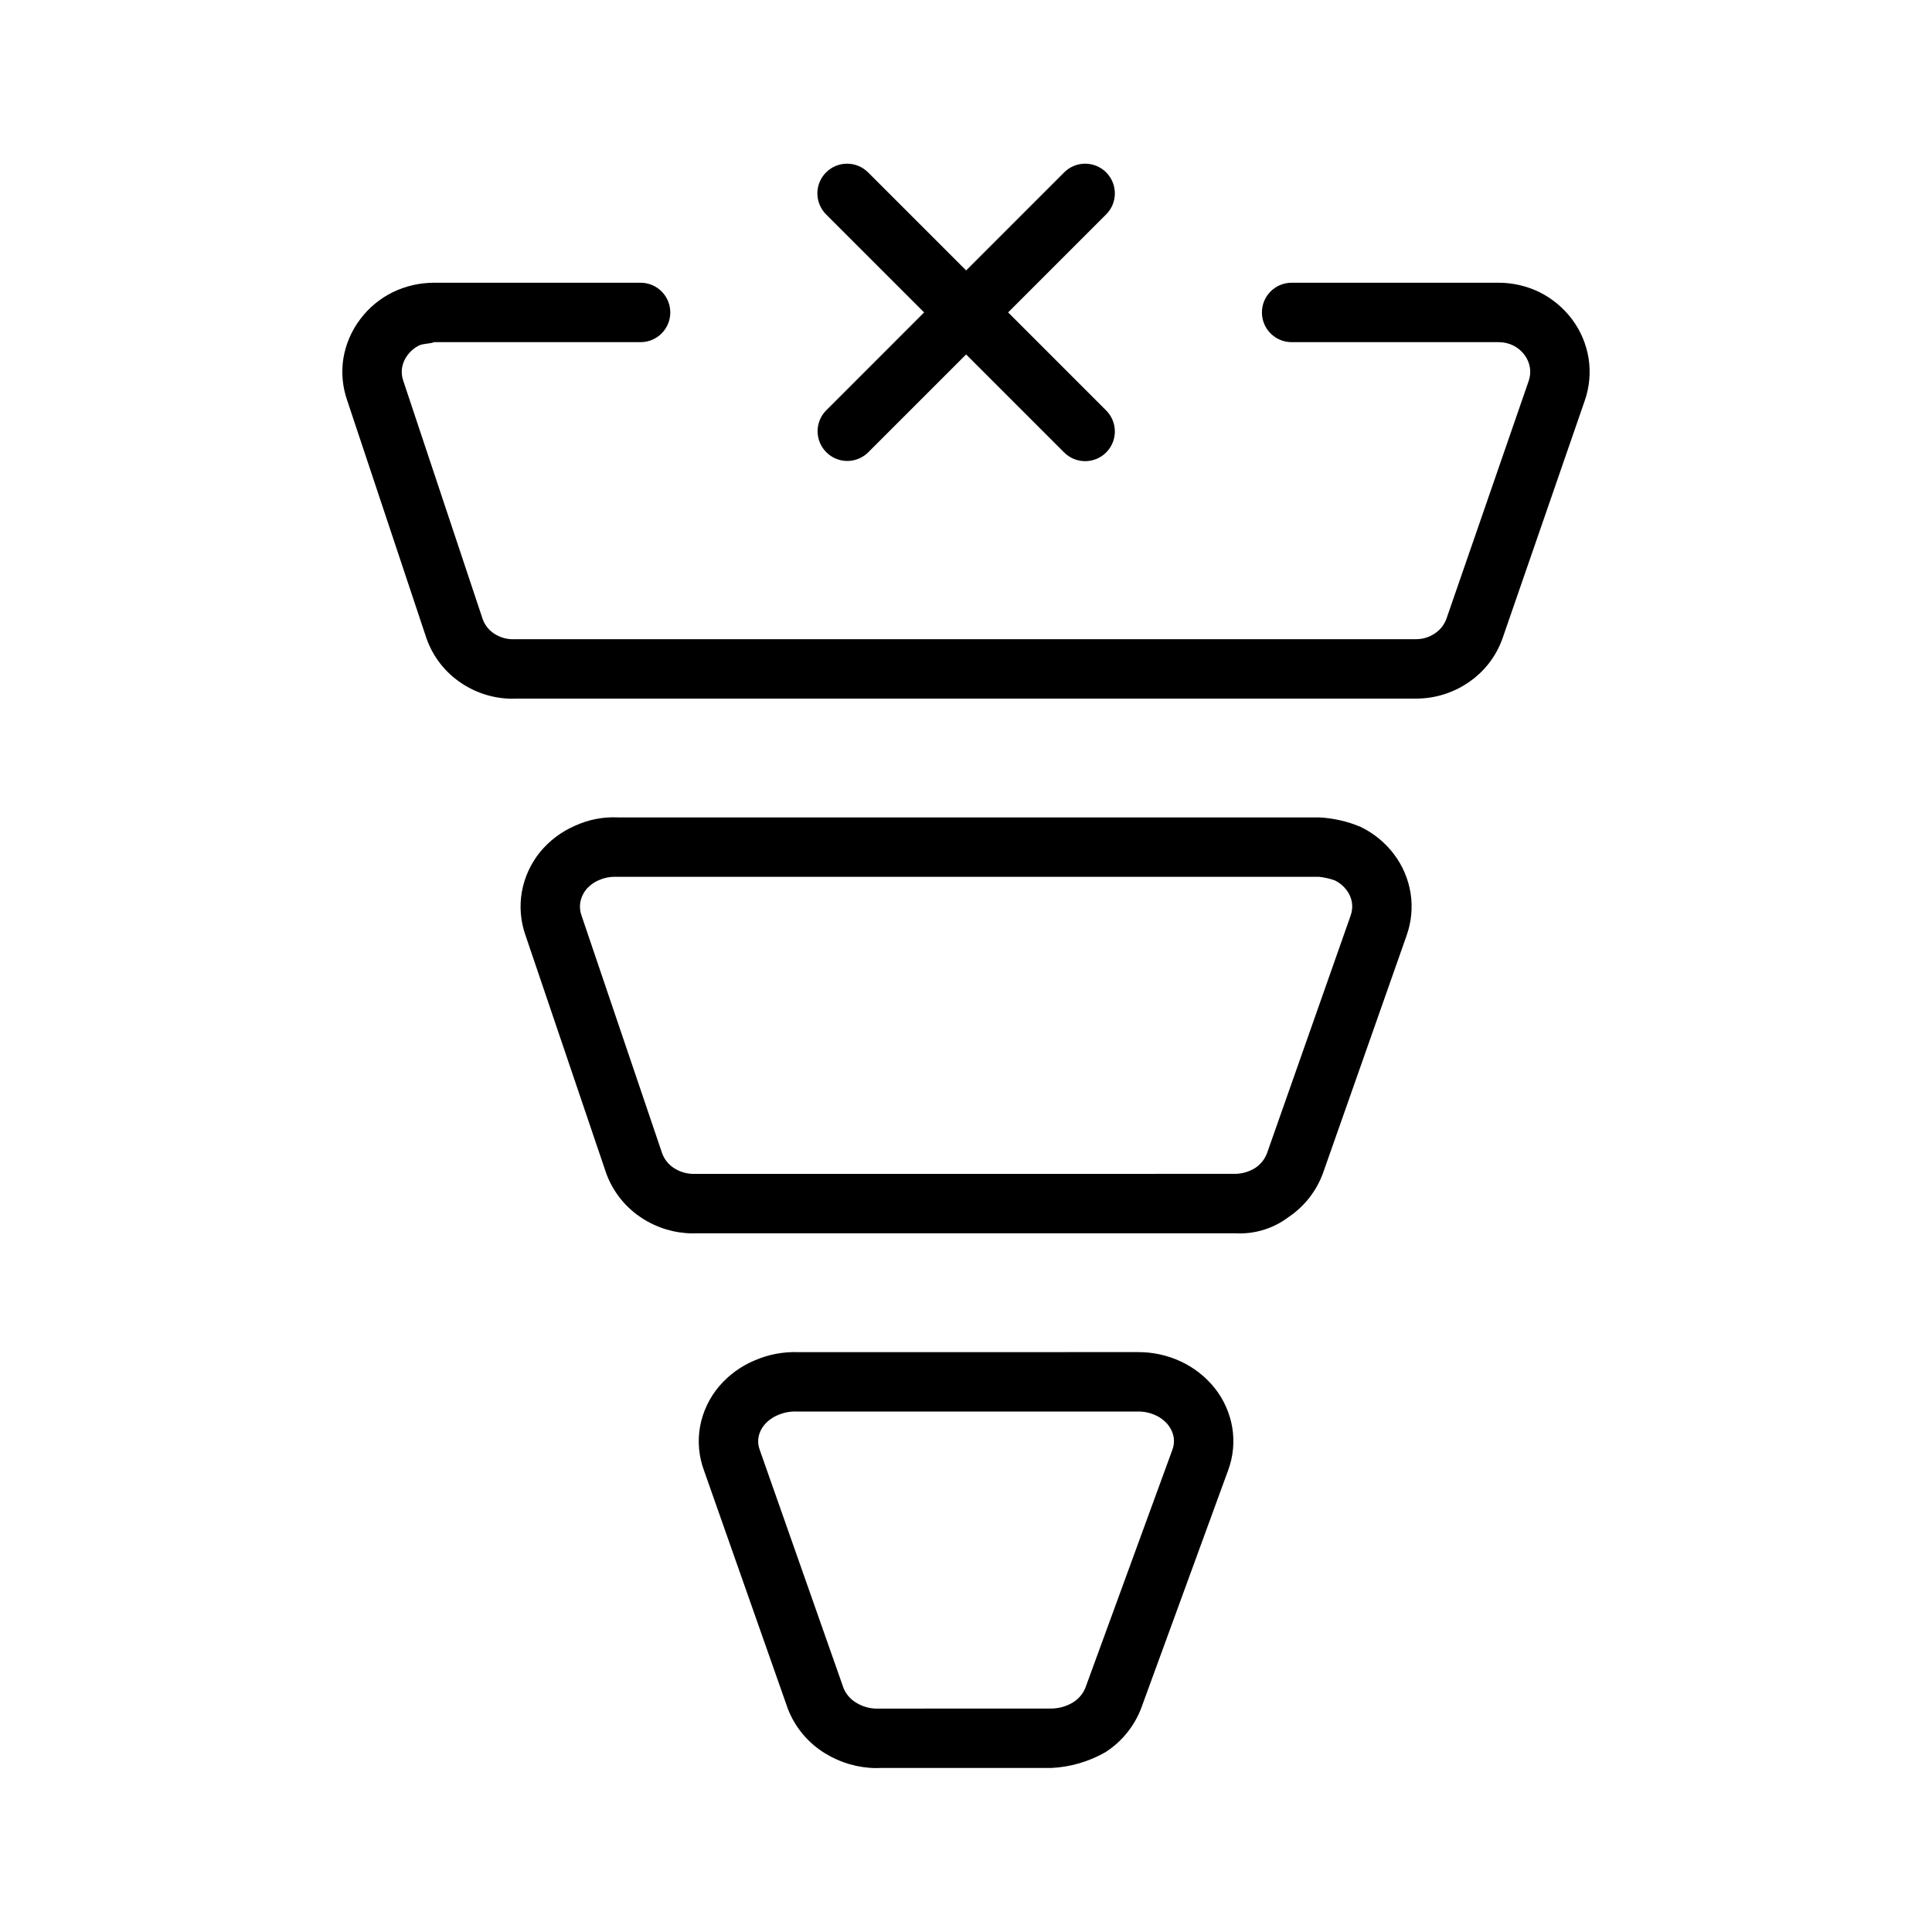
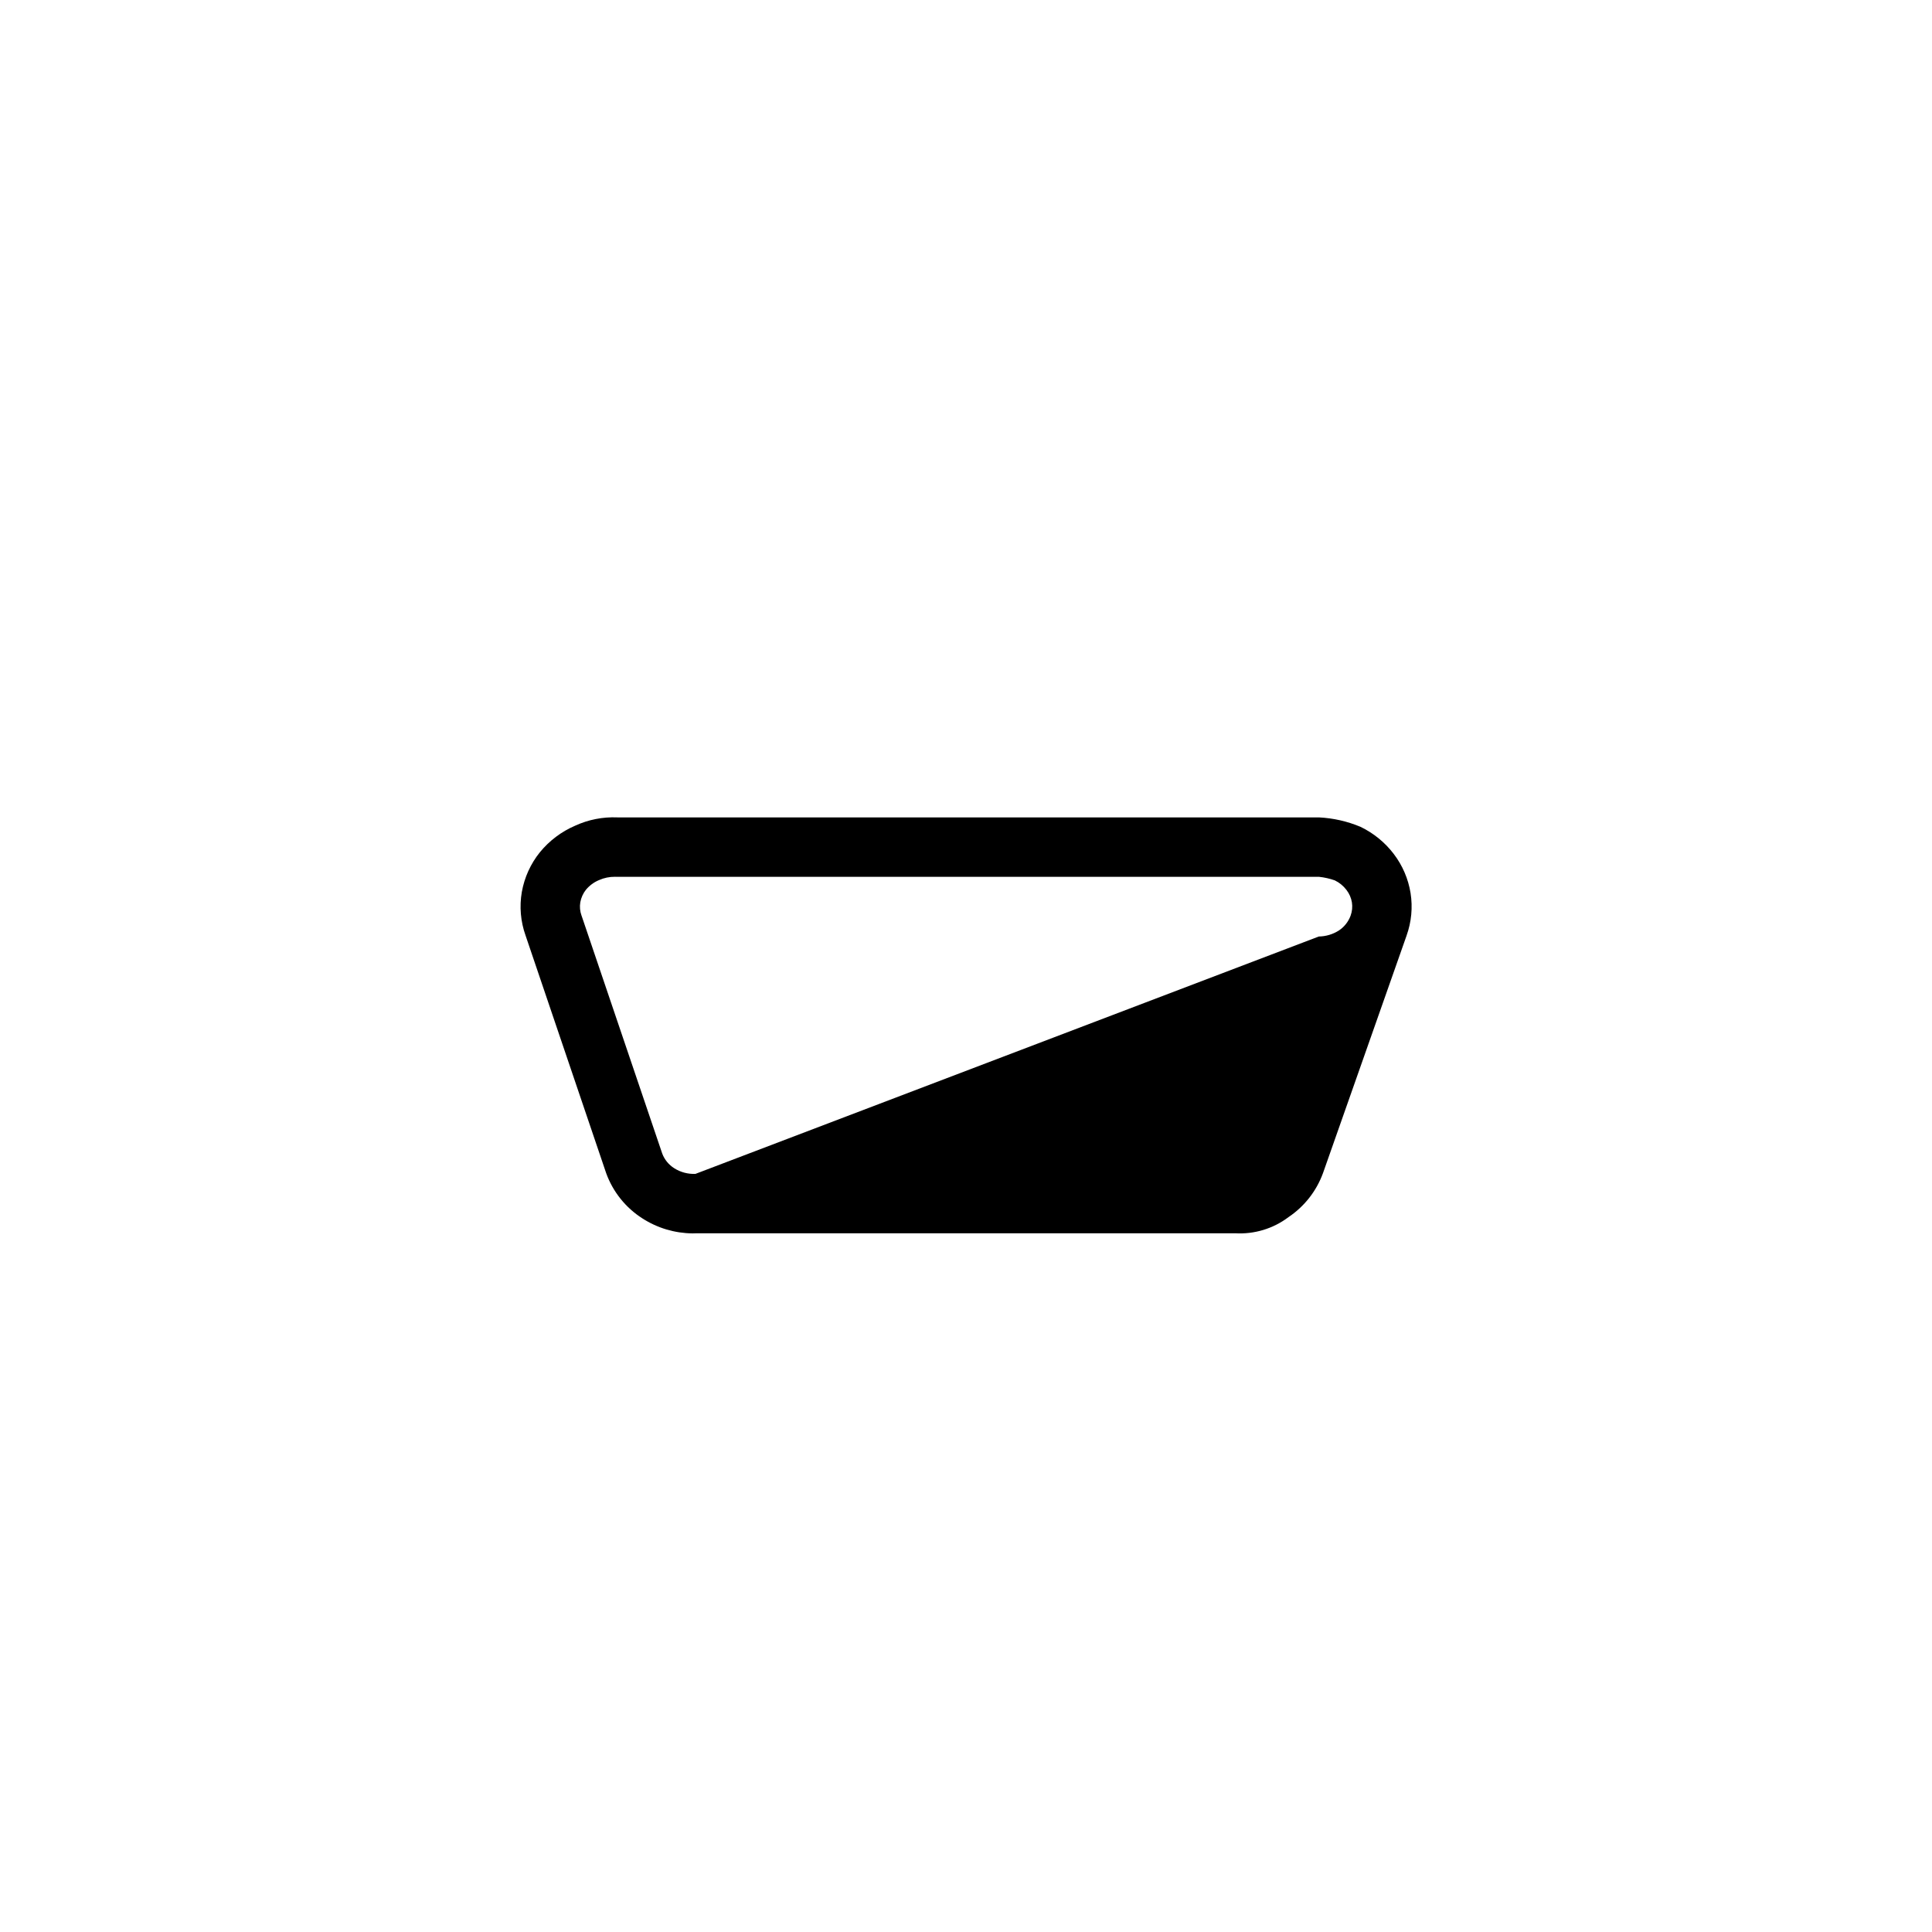
<svg xmlns="http://www.w3.org/2000/svg" fill="#000000" width="800px" height="800px" version="1.1" viewBox="144 144 512 512">
  <g>
-     <path d="m257.02 313.17c1.734 4.926 5.047 9.137 9.422 11.984 3.918 2.578 8.492 3.969 13.18 4.016 0.391 0 0.785-0.008 1.176-0.031h238.46l-0.004-0.004c4.973 0.012 9.832-1.488 13.93-4.305 4.18-2.828 7.34-6.926 9.012-11.691l21.77-62.938c1.258-3.594 1.613-7.445 1.031-11.207-0.598-3.75-2.09-7.297-4.359-10.34-2.269-3.039-5.219-5.504-8.609-7.203-3.414-1.672-7.164-2.535-10.961-2.523h-54.773c-4.348 0-7.875 3.523-7.875 7.871s3.527 7.875 7.875 7.875h54.828-0.004c1.355-0.008 2.695 0.293 3.914 0.883 1.18 0.594 2.199 1.453 2.984 2.512 0.742 0.984 1.23 2.137 1.422 3.352 0.188 1.207 0.07 2.441-0.34 3.59l-21.762 62.914v0.004c-0.566 1.59-1.625 2.961-3.031 3.902-1.484 1.023-3.246 1.566-5.051 1.562l-238.87 0.008h0.004c-1.902 0.09-3.785-0.418-5.383-1.453-1.426-0.922-2.512-2.281-3.09-3.875l-21.035-63.129c-0.391-1.105-0.508-2.289-0.344-3.453 0.211-1.246 0.727-2.422 1.496-3.426 0.777-1.043 1.785-1.891 2.945-2.477 1.246-0.605 3.09-0.461 4.027-0.914h54.758c4.348 0 7.871-3.527 7.871-7.875s-3.523-7.871-7.871-7.871h-54.801c-3.797 0.008-7.539 0.879-10.949 2.547-3.363 1.668-6.285 4.098-8.539 7.102-2.324 3.062-3.863 6.644-4.484 10.441-0.574 3.711-0.227 7.512 1.008 11.062z" />
-     <path d="m362.98 263.85c1.477 1.477 3.477 2.309 5.562 2.309 2.09 0 4.09-0.832 5.566-2.309l25.926-25.922 25.922 25.922c1.469 1.5 3.481 2.352 5.582 2.363 2.102 0.012 4.117-0.82 5.606-2.305 1.484-1.488 2.316-3.504 2.305-5.606-0.012-2.102-0.859-4.113-2.363-5.582l-25.922-25.926 25.922-25.922c1.504-1.469 2.352-3.481 2.363-5.582 0.012-2.102-0.82-4.117-2.305-5.606-1.488-1.484-3.504-2.316-5.606-2.305-2.102 0.012-4.113 0.859-5.582 2.363l-25.922 25.922-25.926-25.922c-1.469-1.504-3.481-2.352-5.582-2.363-2.102-0.012-4.117 0.82-5.606 2.305-1.484 1.488-2.316 3.504-2.305 5.606 0.012 2.102 0.863 4.113 2.363 5.582l25.922 25.922-25.922 25.926c-1.477 1.473-2.309 3.477-2.309 5.562 0 2.09 0.832 4.09 2.309 5.566z" />
-     <path d="m485.45 466.56c4.219-2.824 7.426-6.918 9.164-11.691l22.148-62.938h-0.004c1.293-3.609 1.656-7.484 1.055-11.27-0.609-3.773-2.144-7.336-4.465-10.371-2.324-3.047-5.332-5.5-8.781-7.164-3.504-1.473-7.242-2.32-11.039-2.508h-185.91c-3.859-0.164-7.707 0.59-11.215 2.207-3.625 1.559-6.82 3.969-9.316 7.019-2.461 3.055-4.113 6.68-4.797 10.539-0.668 3.856-0.328 7.816 0.98 11.5l21.379 63.039c1.793 4.938 5.168 9.145 9.598 11.969 3.961 2.551 8.57 3.926 13.281 3.969 0.391 0 0.785-0.008 1.176-0.031h142.62c5.066 0.301 10.074-1.211 14.129-4.269zm-157.15-11.469c-1.98 0.086-3.938-0.434-5.613-1.492-1.453-0.91-2.57-2.269-3.18-3.871l-21.348-62.961-0.055-0.145v-0.004c-0.406-1.125-0.516-2.332-0.316-3.512 0.219-1.211 0.73-2.348 1.492-3.312 0.934-1.125 2.125-2.004 3.473-2.562 1.332-0.594 2.777-0.891 4.234-0.875l0.375 0.008h186.19c1.43 0.148 2.836 0.469 4.191 0.945 1.215 0.59 2.273 1.457 3.09 2.535 0.742 0.965 1.238 2.094 1.438 3.293 0.184 1.188 0.066 2.398-0.348 3.527l-22.133 62.898c-0.59 1.602-1.676 2.977-3.098 3.922-1.598 1.016-3.441 1.566-5.336 1.598z" />
-     <path d="m446.45 596.63 22.992-62.914h0.004c1.363-3.652 1.75-7.598 1.113-11.445-0.652-3.832-2.266-7.434-4.691-10.469-2.422-3.012-5.508-5.418-9.016-7.035-3.5-1.617-7.312-2.453-11.172-2.445l-90.152 0.008h0.004c-3.941-0.141-7.867 0.602-11.488 2.168-3.66 1.52-6.91 3.887-9.484 6.902-2.574 3.051-4.312 6.715-5.035 10.641-0.699 3.902-0.34 7.922 1.039 11.641l22.195 63.074h-0.004c1.895 4.961 5.387 9.152 9.926 11.91 4.062 2.508 8.738 3.856 13.516 3.894 0.414 0 0.832-0.008 1.238-0.031h45.156c5.074-0.238 10.016-1.688 14.422-4.219 4.309-2.789 7.617-6.879 9.438-11.68zm-14.754-5.504h0.004c-0.625 1.629-1.754 3.012-3.223 3.953-1.758 1.094-3.785 1.684-5.859 1.707l-45.594 0.008c-2.168 0.117-4.32-0.438-6.164-1.586-1.5-0.891-2.664-2.25-3.32-3.867l-22.148-62.961-0.055-0.152c-0.41-1.07-0.523-2.234-0.324-3.367 0.223-1.203 0.758-2.324 1.547-3.258 0.988-1.152 2.238-2.047 3.644-2.613 1.465-0.633 3.047-0.949 4.644-0.93l0.43 0.008h90.406-0.004c1.59-0.004 3.156 0.34 4.598 1.008 1.285 0.586 2.414 1.465 3.301 2.566 0.742 0.934 1.242 2.039 1.453 3.215 0.184 1.141 0.062 2.309-0.355 3.387z" />
+     <path d="m485.45 466.56c4.219-2.824 7.426-6.918 9.164-11.691l22.148-62.938h-0.004c1.293-3.609 1.656-7.484 1.055-11.27-0.609-3.773-2.144-7.336-4.465-10.371-2.324-3.047-5.332-5.5-8.781-7.164-3.504-1.473-7.242-2.32-11.039-2.508h-185.91c-3.859-0.164-7.707 0.59-11.215 2.207-3.625 1.559-6.82 3.969-9.316 7.019-2.461 3.055-4.113 6.68-4.797 10.539-0.668 3.856-0.328 7.816 0.98 11.5l21.379 63.039c1.793 4.938 5.168 9.145 9.598 11.969 3.961 2.551 8.57 3.926 13.281 3.969 0.391 0 0.785-0.008 1.176-0.031h142.62c5.066 0.301 10.074-1.211 14.129-4.269zm-157.15-11.469c-1.98 0.086-3.938-0.434-5.613-1.492-1.453-0.91-2.57-2.269-3.18-3.871l-21.348-62.961-0.055-0.145v-0.004c-0.406-1.125-0.516-2.332-0.316-3.512 0.219-1.211 0.73-2.348 1.492-3.312 0.934-1.125 2.125-2.004 3.473-2.562 1.332-0.594 2.777-0.891 4.234-0.875l0.375 0.008h186.19c1.43 0.148 2.836 0.469 4.191 0.945 1.215 0.59 2.273 1.457 3.09 2.535 0.742 0.965 1.238 2.094 1.438 3.293 0.184 1.188 0.066 2.398-0.348 3.527c-0.59 1.602-1.676 2.977-3.098 3.922-1.598 1.016-3.441 1.566-5.336 1.598z" />
  </g>
</svg>